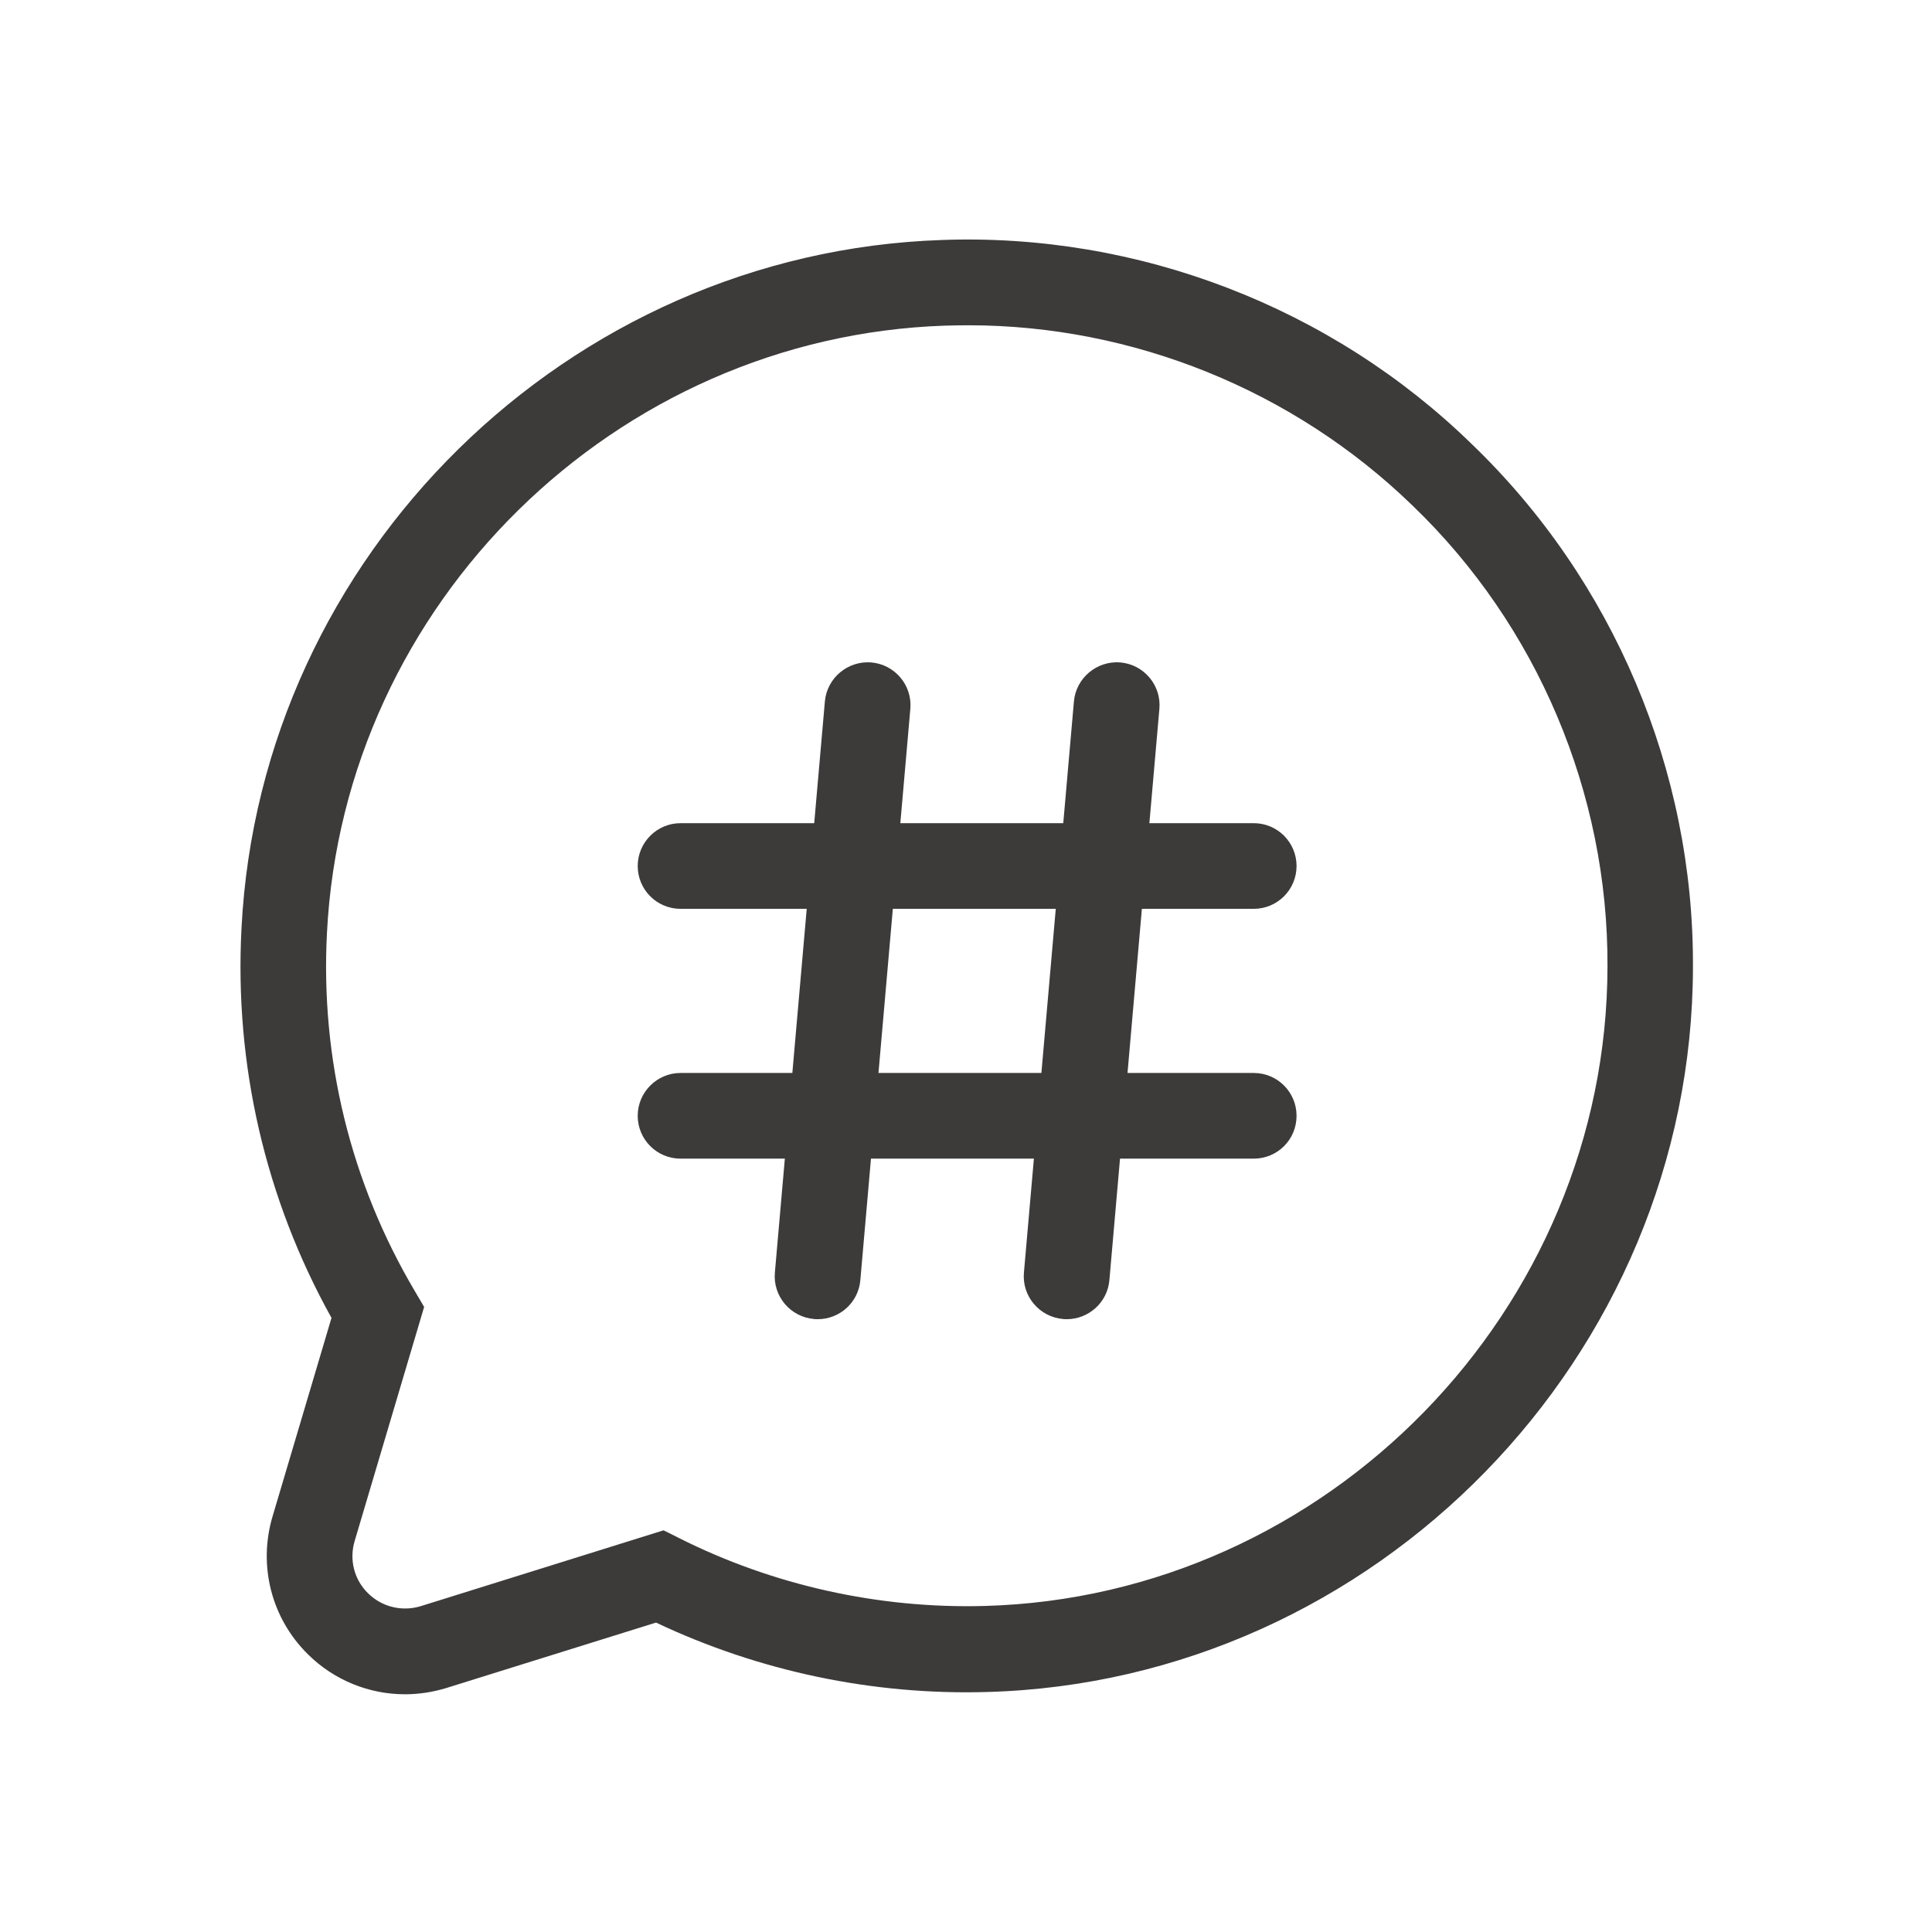
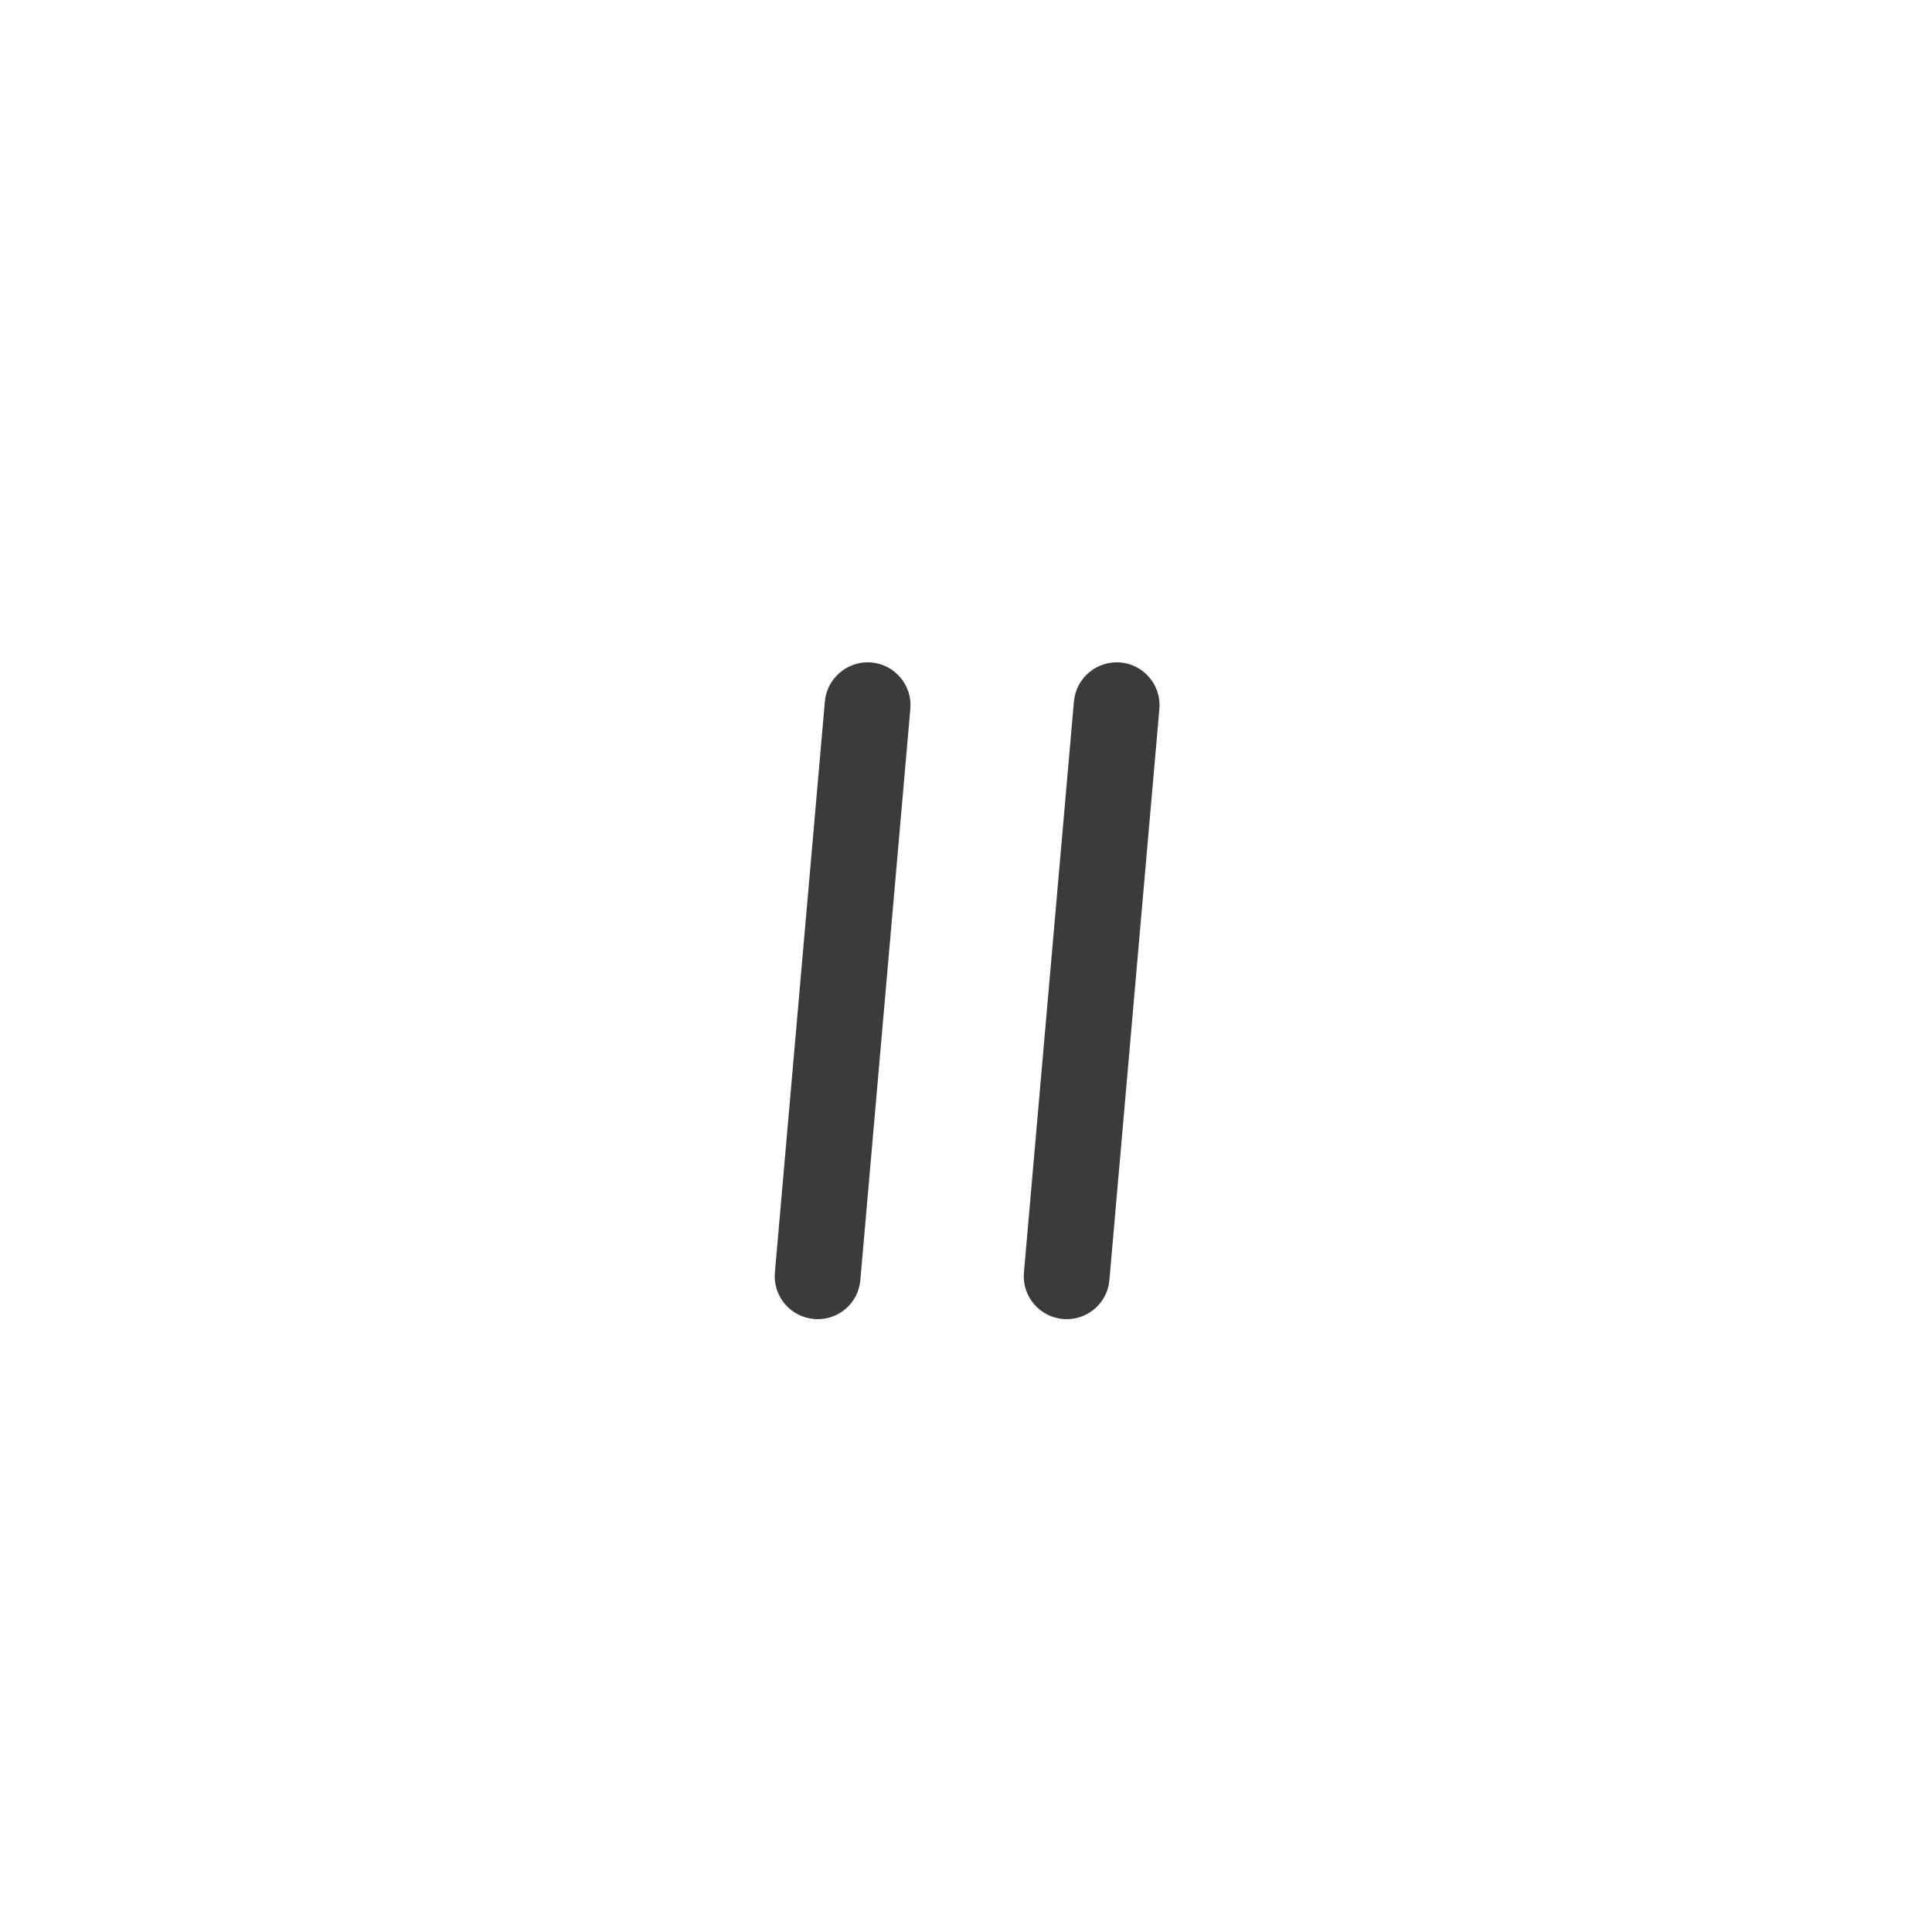
<svg xmlns="http://www.w3.org/2000/svg" t="1750493958329" class="icon" viewBox="0 0 1024 1024" version="1.1" p-id="1547" width="48" height="48">
-   <path d="M214.6 898c-18.9 0-37.5-7.4-51.4-21.2-19.4-19.1-26.5-47.1-18.7-73.2l31.2-105.1C140.6 635.4 124.2 564.2 128 492c10-197.8 173.1-358.1 371.2-364.8 103.9-3.8 206.4 35.5 280.9 108.2 75 72.1 117.7 173.1 117.2 277.1-0.2 206.4-168.2 378.8-374.5 384.3-60.3 1.7-120.6-11-175.1-36.8l-111.2 34.7c-7.2 2.2-14.6 3.3-21.9 3.3z m298.6-725.6c-4.1 0-8.3 0.1-12.4 0.2-174.8 5.9-318.6 147.3-327.5 321.8-3.5 66.7 12.5 132.3 46.5 189.8l5 8.5-36.8 124c-3 9.9-0.3 20.6 7.1 27.8 7.4 7.3 18.1 9.8 27.9 6.8l128.7-40.2 8.2 4.1c49.9 25.1 105.9 37.5 161.8 36 181.9-4.9 330.1-156.9 330.3-339 0.4-91.7-37.2-180.7-103.3-244.2l-0.1-0.1c-62.9-61-148-95.5-235.4-95.5z" fill="#3D3A3A" p-id="1548" />
-   <path d="M664.5 481.7H360.7c-12.6 0-22.7-10.2-22.7-22.7s10.2-22.7 22.7-22.7h303.8c12.6 0 22.7 10.2 22.7 22.7s-10.1 22.7-22.7 22.7zM664.5 614.1H360.7c-12.6 0-22.7-10.2-22.7-22.7s10.2-22.7 22.7-22.7h303.8c12.6 0 22.7 10.2 22.7 22.7 0 12.6-10.1 22.7-22.7 22.7z" fill="#3D3A3A" p-id="1549" />
  <path d="M433.4 699.2c-0.7 0-1.3 0-2-0.1-12.5-1.1-21.8-12.1-20.7-24.6l26.5-302.7c1.1-12.5 12.2-21.7 24.6-20.7 12.5 1.1 21.8 12.1 20.7 24.6L456 678.5c-1 11.8-10.9 20.7-22.6 20.7zM565.4 699.2c-0.7 0-1.3 0-2-0.1-12.5-1.1-21.8-12.1-20.7-24.6l26.5-302.7c1.1-12.5 12.2-21.7 24.6-20.7 12.5 1.1 21.8 12.1 20.7 24.6L588 678.5c-1 11.8-11 20.7-22.6 20.7z" fill="#3D3A3A" p-id="1550" />
</svg>